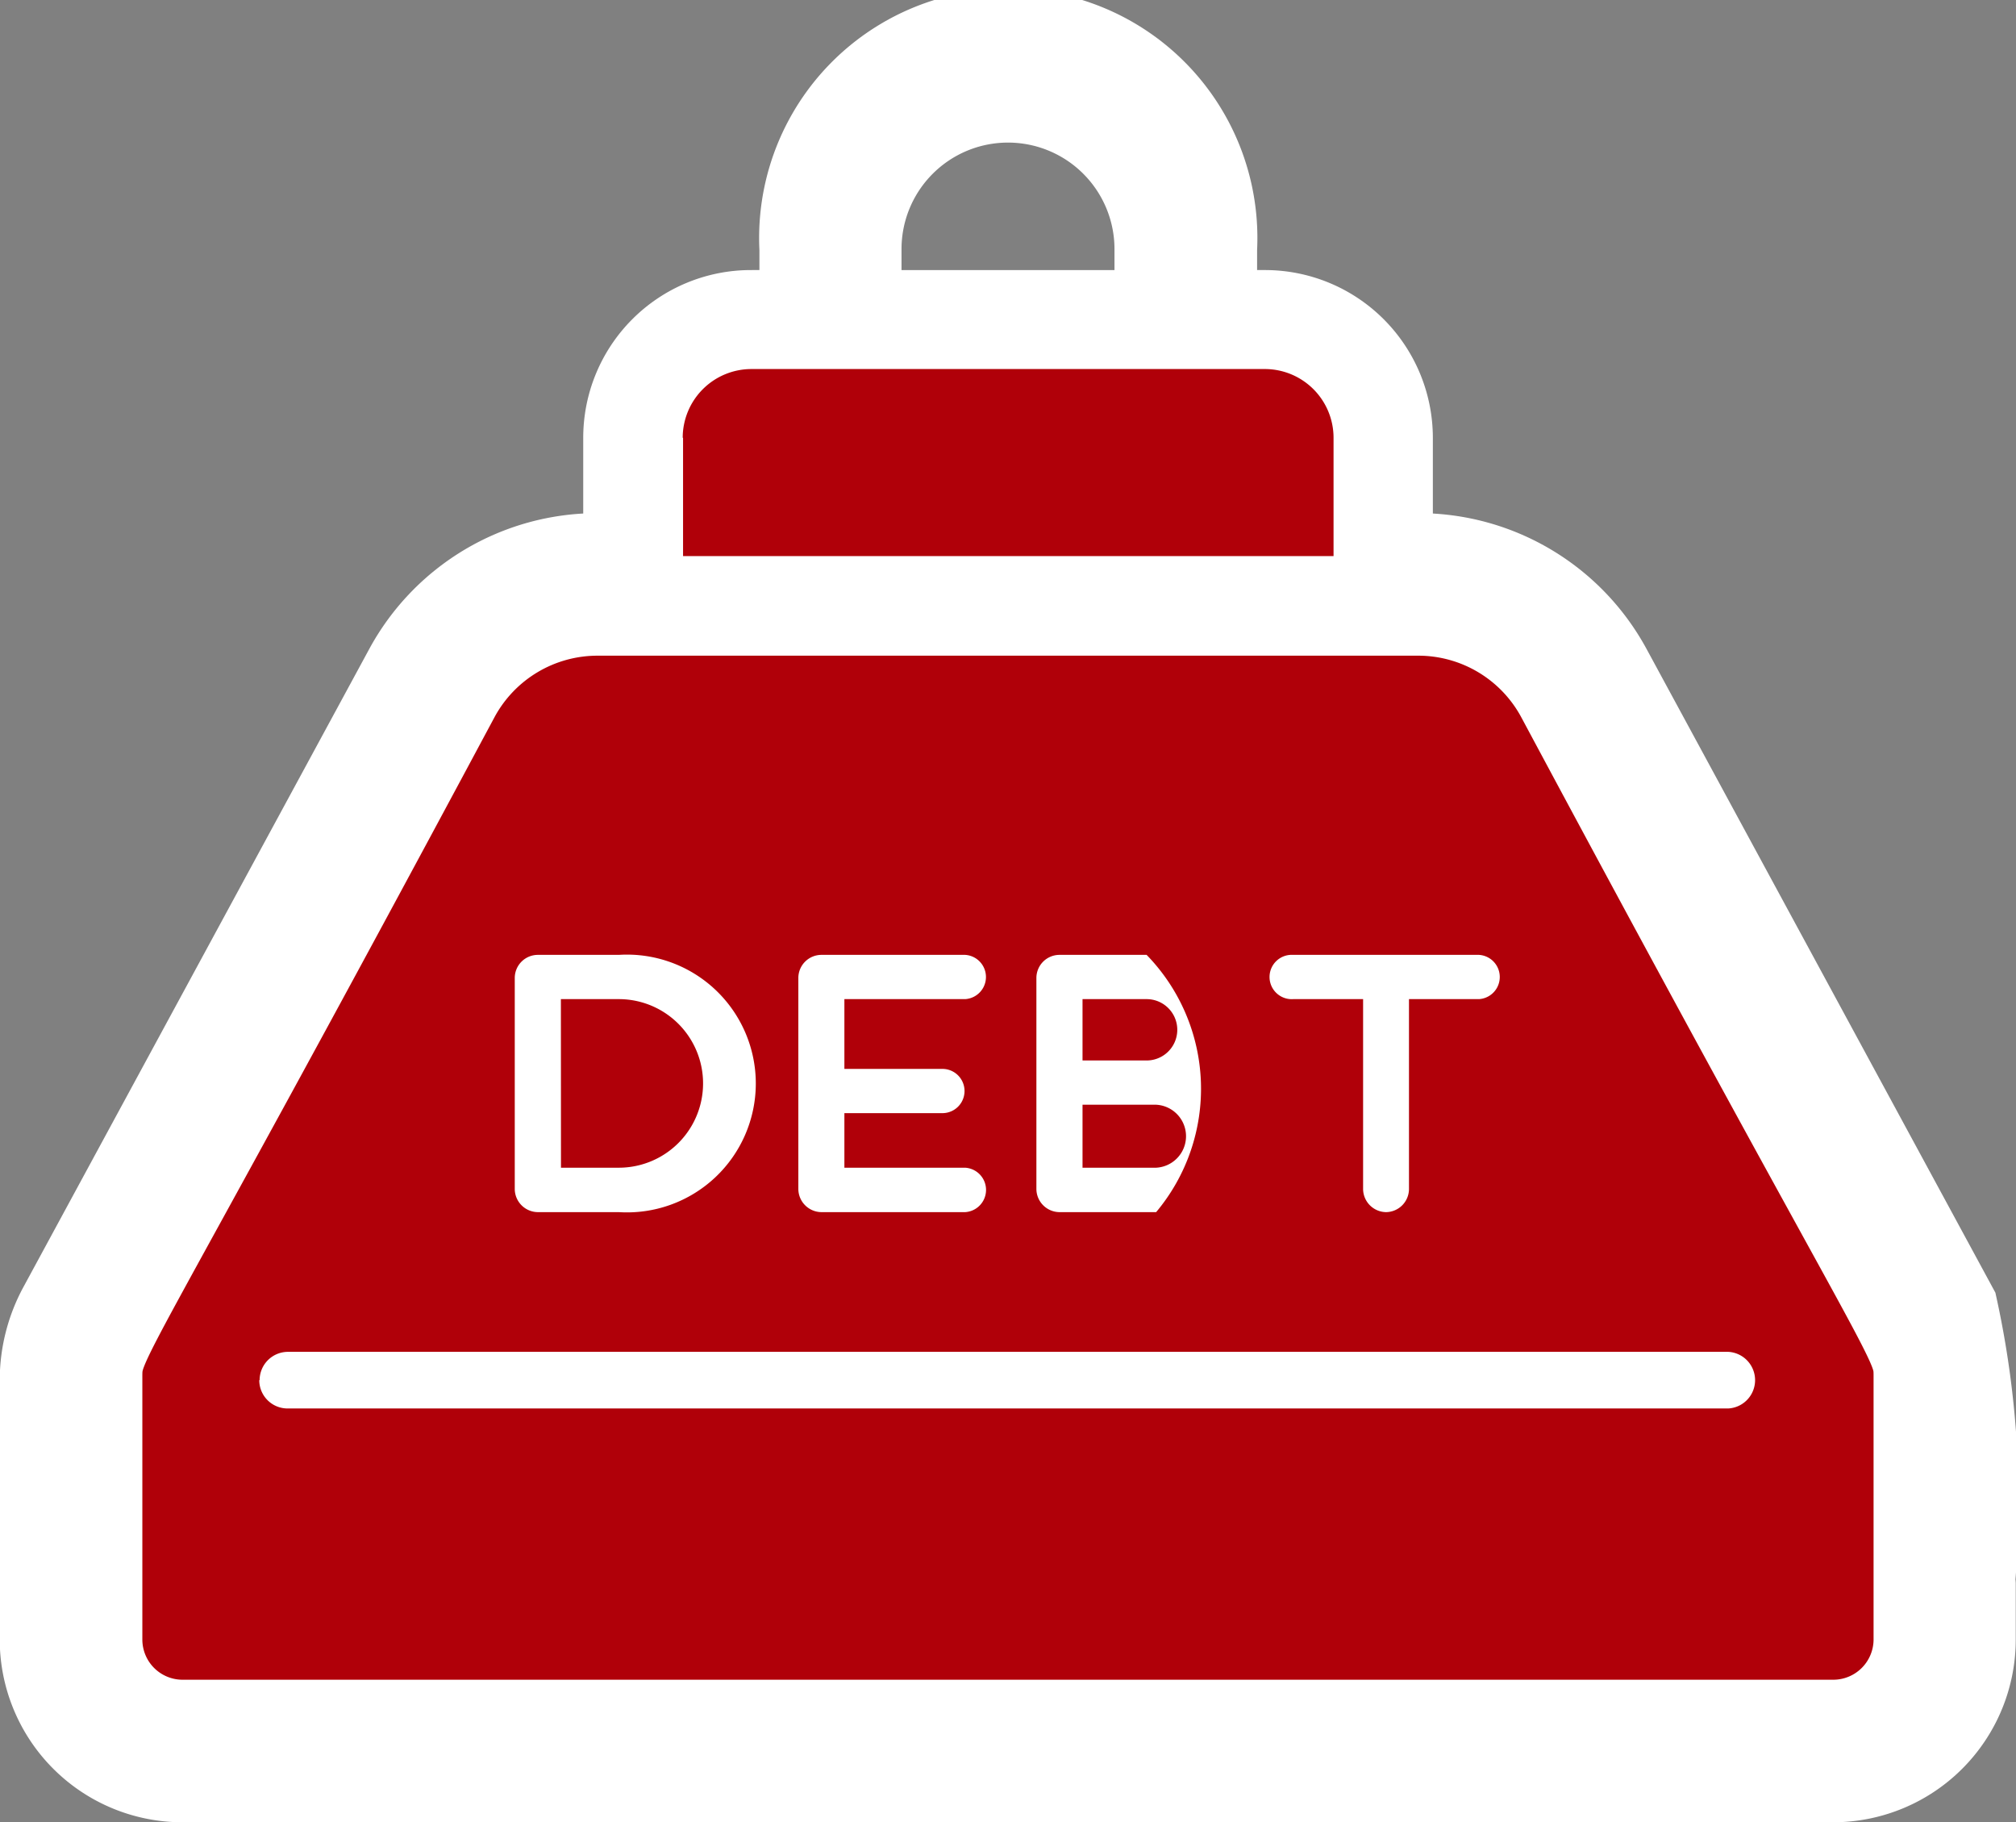
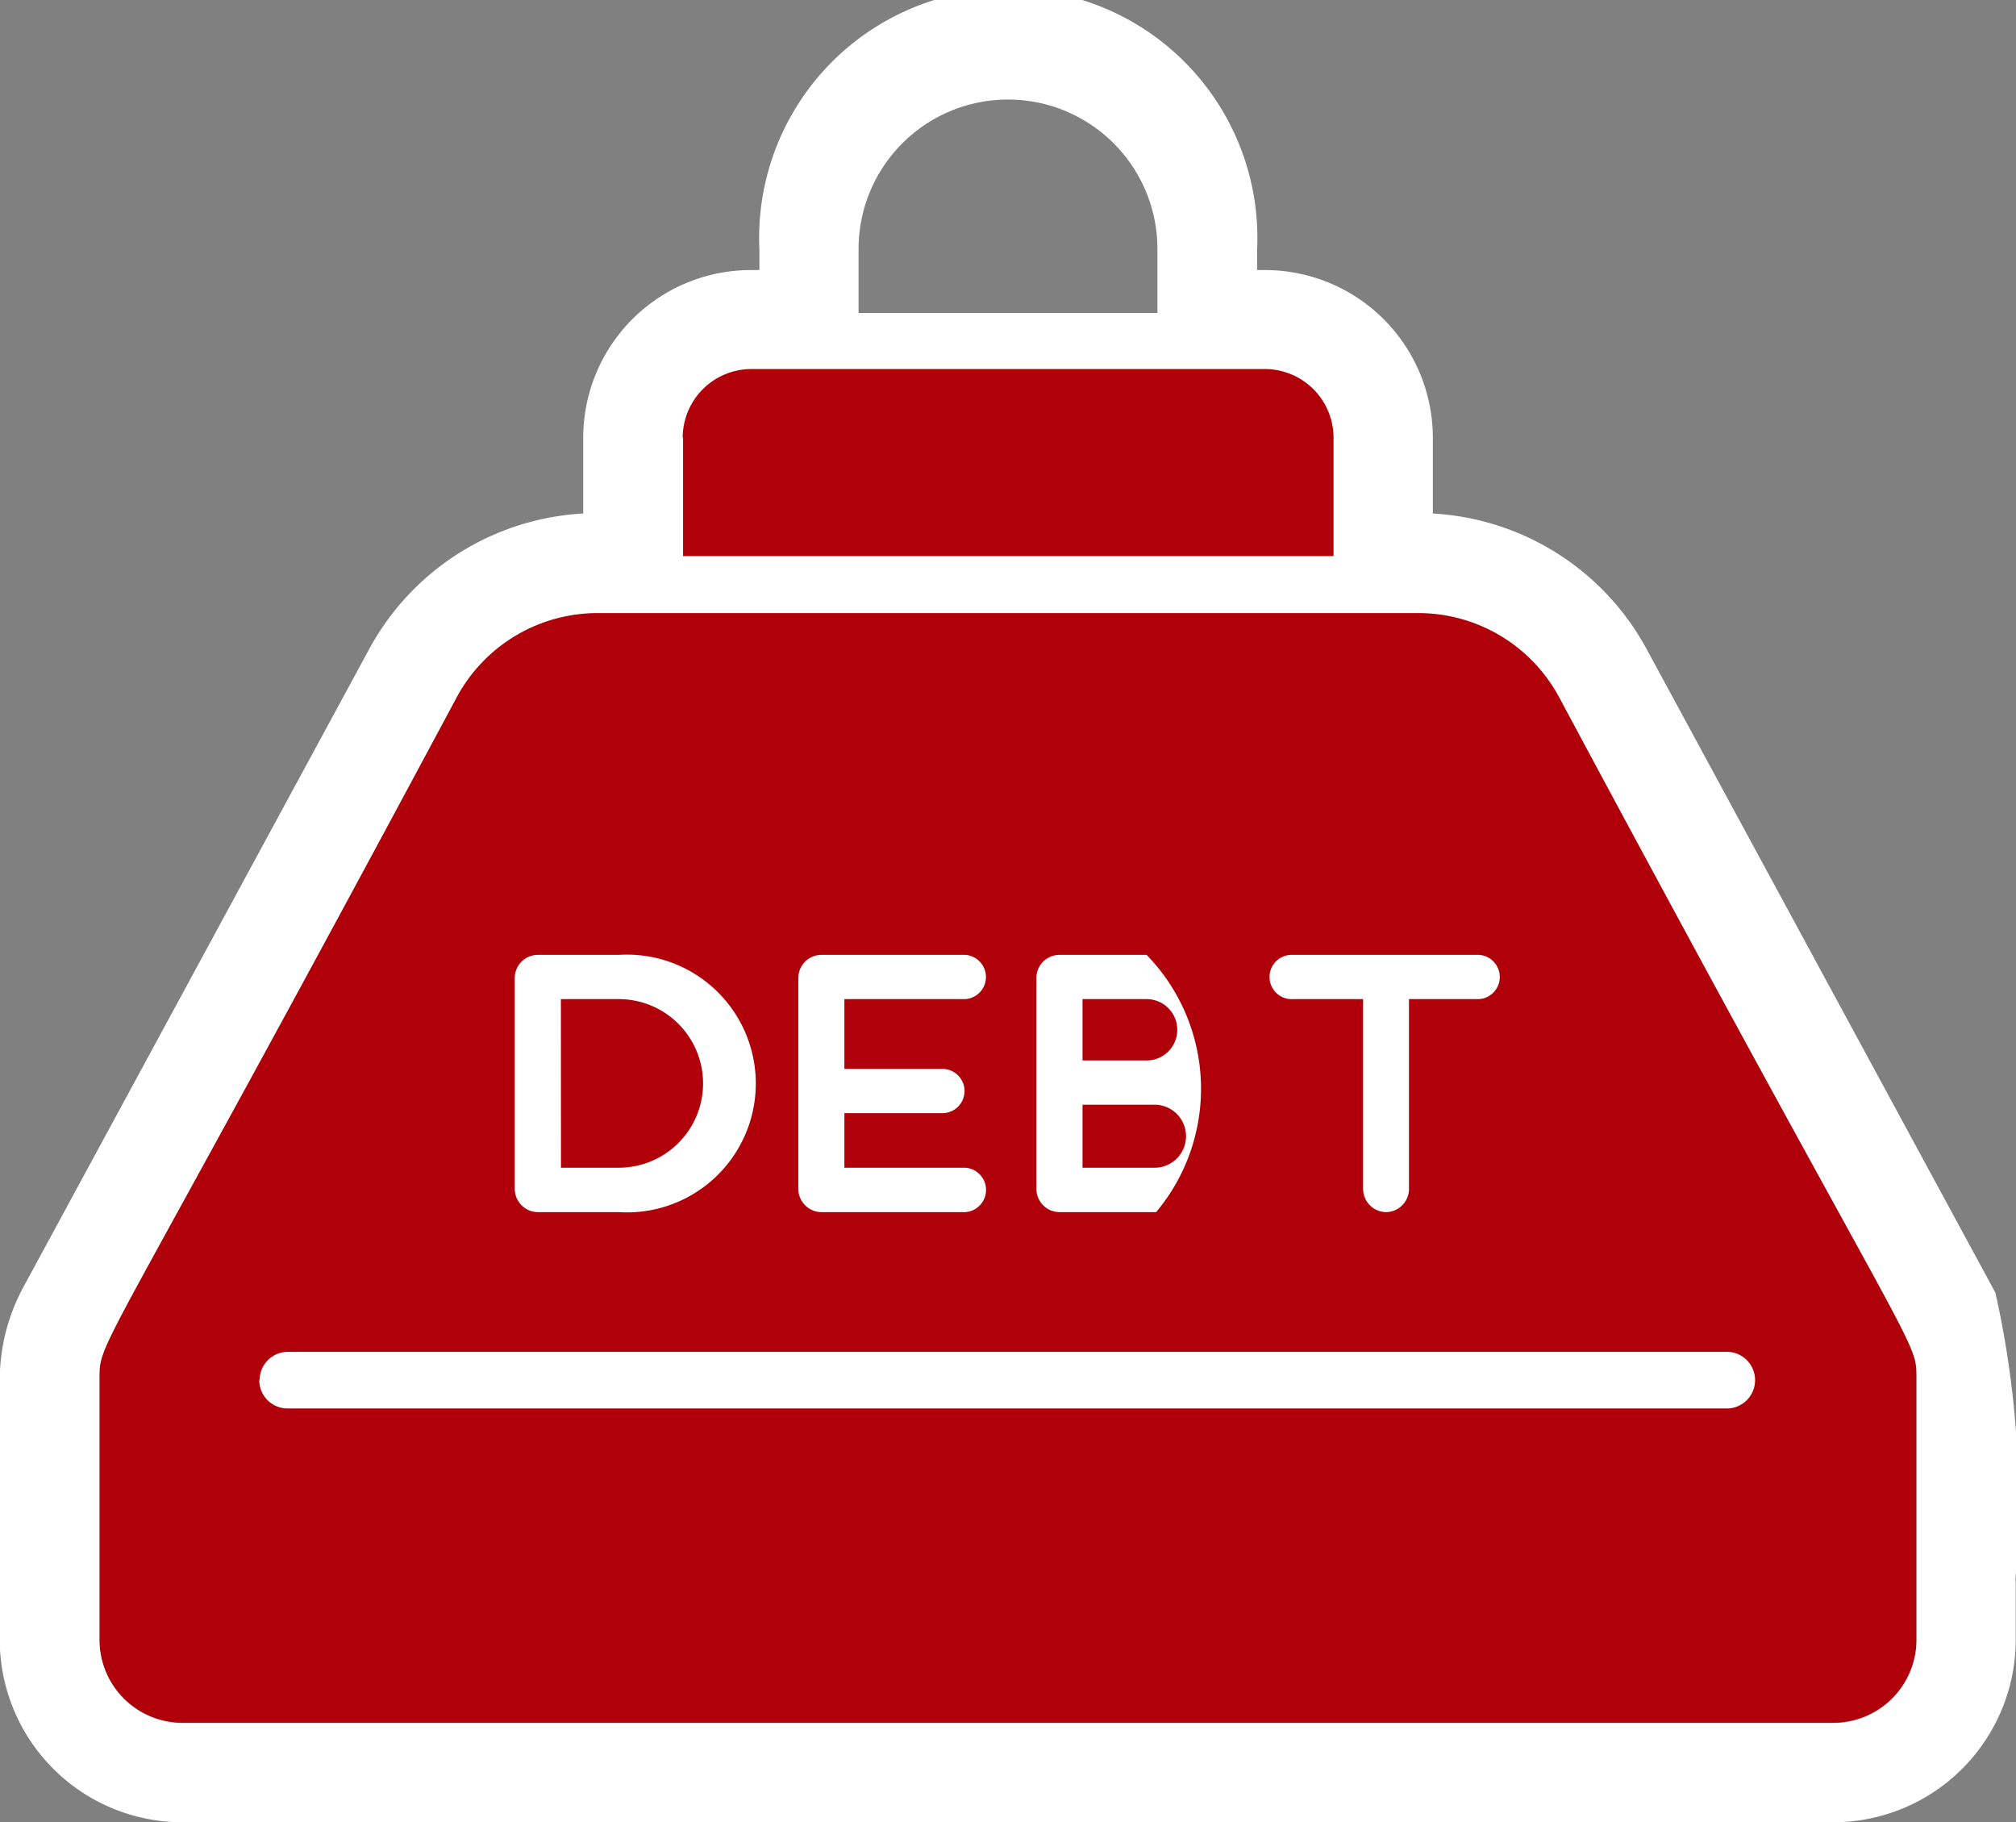
<svg xmlns="http://www.w3.org/2000/svg" width="23.467" height="21.208" viewBox="0 0 23.467 21.208">
  <rect x="0" y="0" width="23.467" height="21.208" fill="#808080" stroke="none" />
  <g id="Group_187" data-name="Group 187" transform="translate(-316.146 -452.091)">
    <path id="Path_129" data-name="Path 129" d="M338.386,470.479a.969.969,0,0,1-.966.966H318.2a.968.968,0,0,1-.966-.966v-3.022c0-.5-.06-.073,4.161-7.955a1.862,1.862,0,0,1,1.639-.975h9.55a1.861,1.861,0,0,1,1.639.975c4.235,7.907,4.162,7.453,4.162,7.955v3.022" transform="translate(0.069 0.695)" fill="#b00009" />
    <path id="Path_130" data-name="Path 130" d="M322.773,465.085a1.5,1.5,0,1,0,0-2.994h-.941a.269.269,0,0,0-.27.268v2.458a.271.271,0,0,0,.27.268h.941m-.674-2.479h.674a.981.981,0,0,1,0,1.962H322.1Z" transform="translate(0.576 1.113)" fill="#fff" />
    <path id="Path_131" data-name="Path 131" d="M326.459,462.606a.258.258,0,0,0,0-.515h-1.673a.269.269,0,0,0-.269.268v2.458a.271.271,0,0,0,.269.268h1.673a.259.259,0,0,0,0-.517h-1.406v-.635h1.141a.257.257,0,1,0,0-.515h-1.141v-.812h1.406" transform="translate(0.922 1.113)" fill="#fff" />
    <path id="Path_132" data-name="Path 132" d="M328.281,462.091h-1.014a.269.269,0,0,0-.269.268v2.458a.271.271,0,0,0,.269.268h1.125a2.234,2.234,0,0,0-.111-2.994m-.746.515h.746a.357.357,0,0,1,0,.714h-.746Zm.857,1.962h-.857v-.733h.857a.367.367,0,0,1,0,.733Z" transform="translate(1.212 1.113)" fill="#fff" />
    <path id="Path_133" data-name="Path 133" d="M330.781,465.085a.27.27,0,0,0,.268-.268v-2.211h.815a.258.258,0,0,0,0-.515H329.7a.258.258,0,1,0,0,.515h.815v2.211a.271.271,0,0,0,.269.268" transform="translate(1.498 1.113)" fill="#fff" />
    <path id="Path_134" data-name="Path 134" d="M338.9,467.312l-4.027-7.43a2.52,2.52,0,0,0-2.217-1.319h-.331v-1.377a1.454,1.454,0,0,0-1.452-1.452h-.594v-.744a2.4,2.4,0,1,0-4.793,0v.744h-.6a1.452,1.452,0,0,0-1.451,1.452v1.377H323.1a2.52,2.52,0,0,0-2.216,1.319l-4.028,7.43a1.777,1.777,0,0,0-.213.84v3.022a1.627,1.627,0,0,0,1.624,1.625h19.219a1.627,1.627,0,0,0,1.624-1.625v-.643c0-.011-.006-.02-.007-.034a10.628,10.628,0,0,0-.208-3.185M326.14,454.989a1.739,1.739,0,1,1,3.479,0v.744H326.14Zm-2.048,2.2a.8.8,0,0,1,.8-.8h5.983a.8.8,0,0,1,.793.8v1.377h-7.572Zm14.363,10.967v3.022a.969.969,0,0,1-.966.966H318.27a.968.968,0,0,1-.966-.966v-3.022c0-.5-.06-.073,4.161-7.955a1.862,1.862,0,0,1,1.639-.975h9.55a1.861,1.861,0,0,1,1.639.975C338.528,468.1,338.455,467.651,338.455,468.152Z" transform="translate(0 0)" fill="#fff" />
-     <path id="Path_135" data-name="Path 135" d="M338.386,467.457v3.022a.969.969,0,0,1-.966.966H318.2a.968.968,0,0,1-.966-.966v-3.022c0-.5-.06-.073,4.161-7.955a1.862,1.862,0,0,1,1.639-.975h9.55a1.861,1.861,0,0,1,1.639.975C338.459,467.409,338.386,466.956,338.386,467.457Z" transform="translate(0.069 0.695)" fill="none" stroke="#fff" stroke-miterlimit="10" stroke-width="1" />
    <path id="Path_136" data-name="Path 136" d="M323.312,456.788a.8.8,0,0,1,.8-.8h5.983a.8.8,0,0,1,.793.8v1.377h-7.572Z" transform="translate(0.781 0.398)" fill="none" stroke="#fff" stroke-miterlimit="10" stroke-width="1" />
-     <path id="Path_137" data-name="Path 137" d="M325.145,454.921a1.739,1.739,0,1,1,3.479,0v.744h-3.479Z" transform="translate(0.995 0.069)" fill="none" stroke="#fff" stroke-miterlimit="10" stroke-width="1" />
    <path id="Path_138" data-name="Path 138" d="M338.9,467.312l-4.027-7.43a2.52,2.52,0,0,0-2.217-1.319h-.331v-1.377a1.454,1.454,0,0,0-1.452-1.452h-.594v-.744a2.4,2.4,0,1,0-4.793,0v.744h-.6a1.452,1.452,0,0,0-1.451,1.452v1.377H323.1a2.52,2.52,0,0,0-2.216,1.319l-4.028,7.43a1.777,1.777,0,0,0-.213.84v3.022a1.627,1.627,0,0,0,1.624,1.625h19.219a1.627,1.627,0,0,0,1.624-1.625v-.643c0-.011-.006-.02-.007-.034A10.628,10.628,0,0,0,338.9,467.312Z" transform="translate(0 0)" fill="none" stroke="#fff" stroke-miterlimit="10" stroke-width="1" />
    <path id="Path_139" data-name="Path 139" d="M318.9,466.556a.329.329,0,0,0,.33.33H336a.33.33,0,0,0,0-.659H319.234a.33.33,0,0,0-.33.33" transform="translate(0.264 1.597)" fill="#fff" />
    <path id="Path_140" data-name="Path 140" d="M323.312,456.788a.8.8,0,0,1,.8-.8h5.983a.8.8,0,0,1,.793.8v1.377h-7.572v-1.377" transform="translate(0.781 0.398)" fill="#b00009" />
  </g>
</svg>